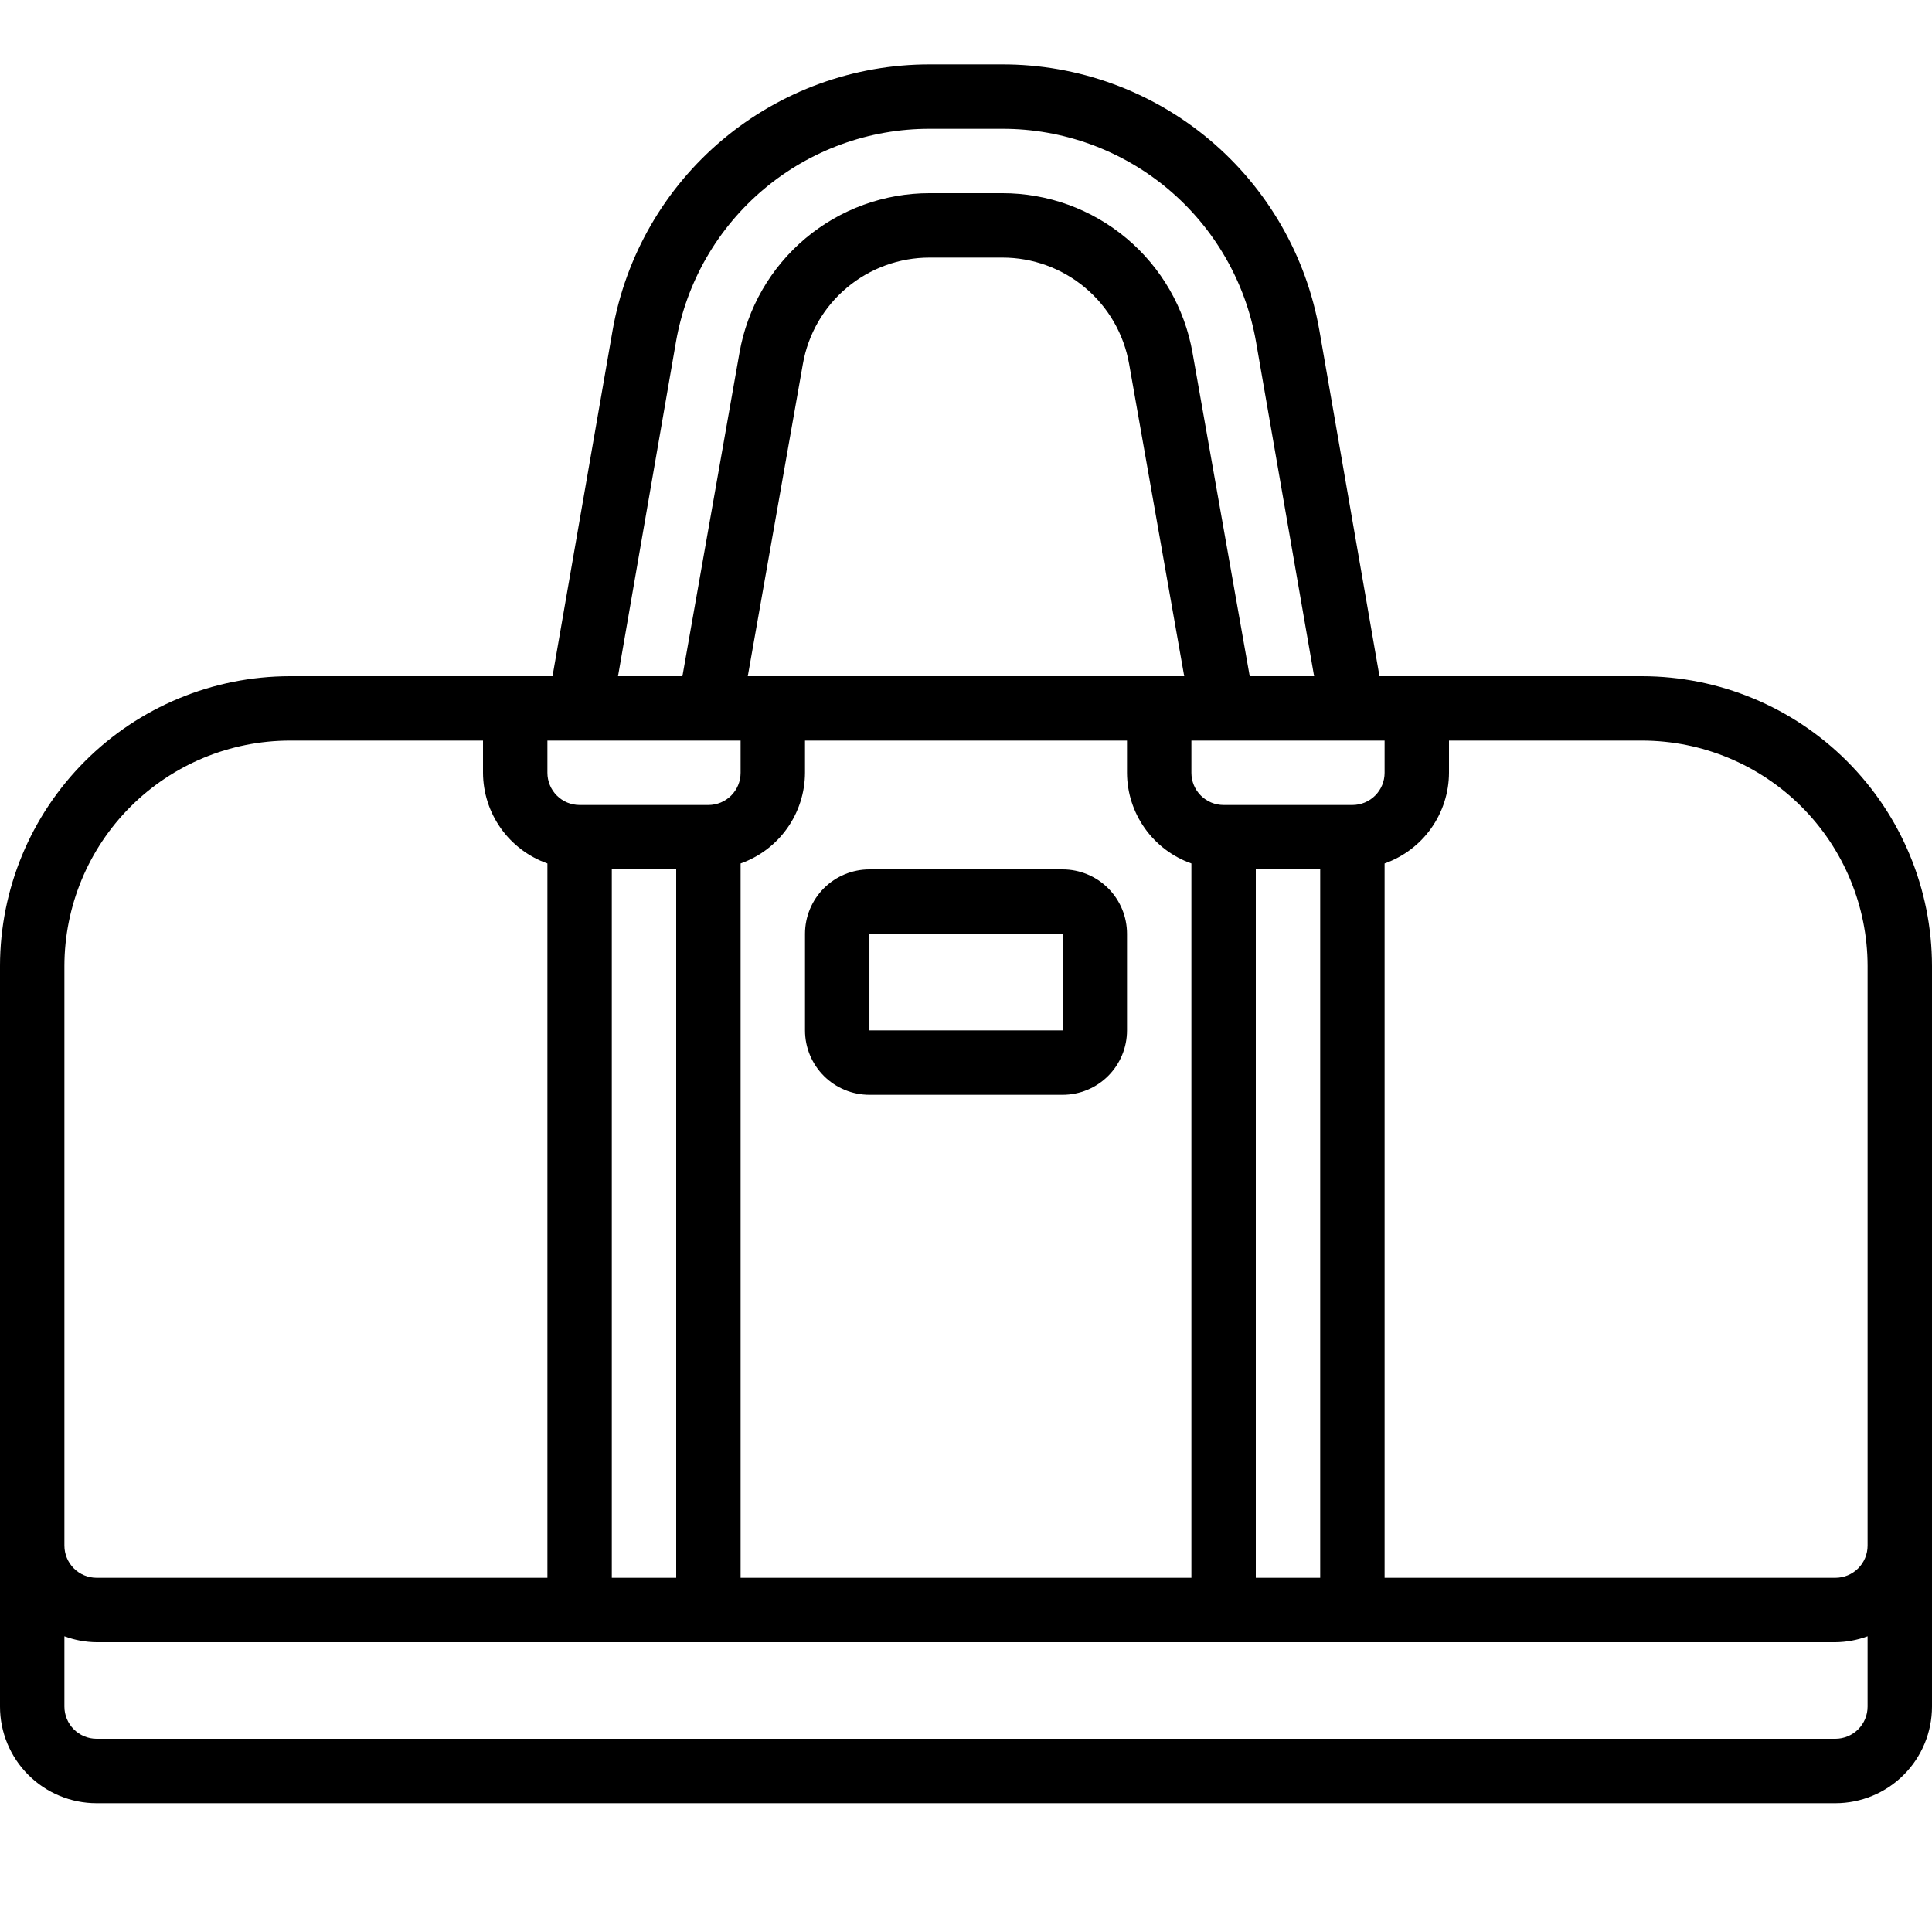
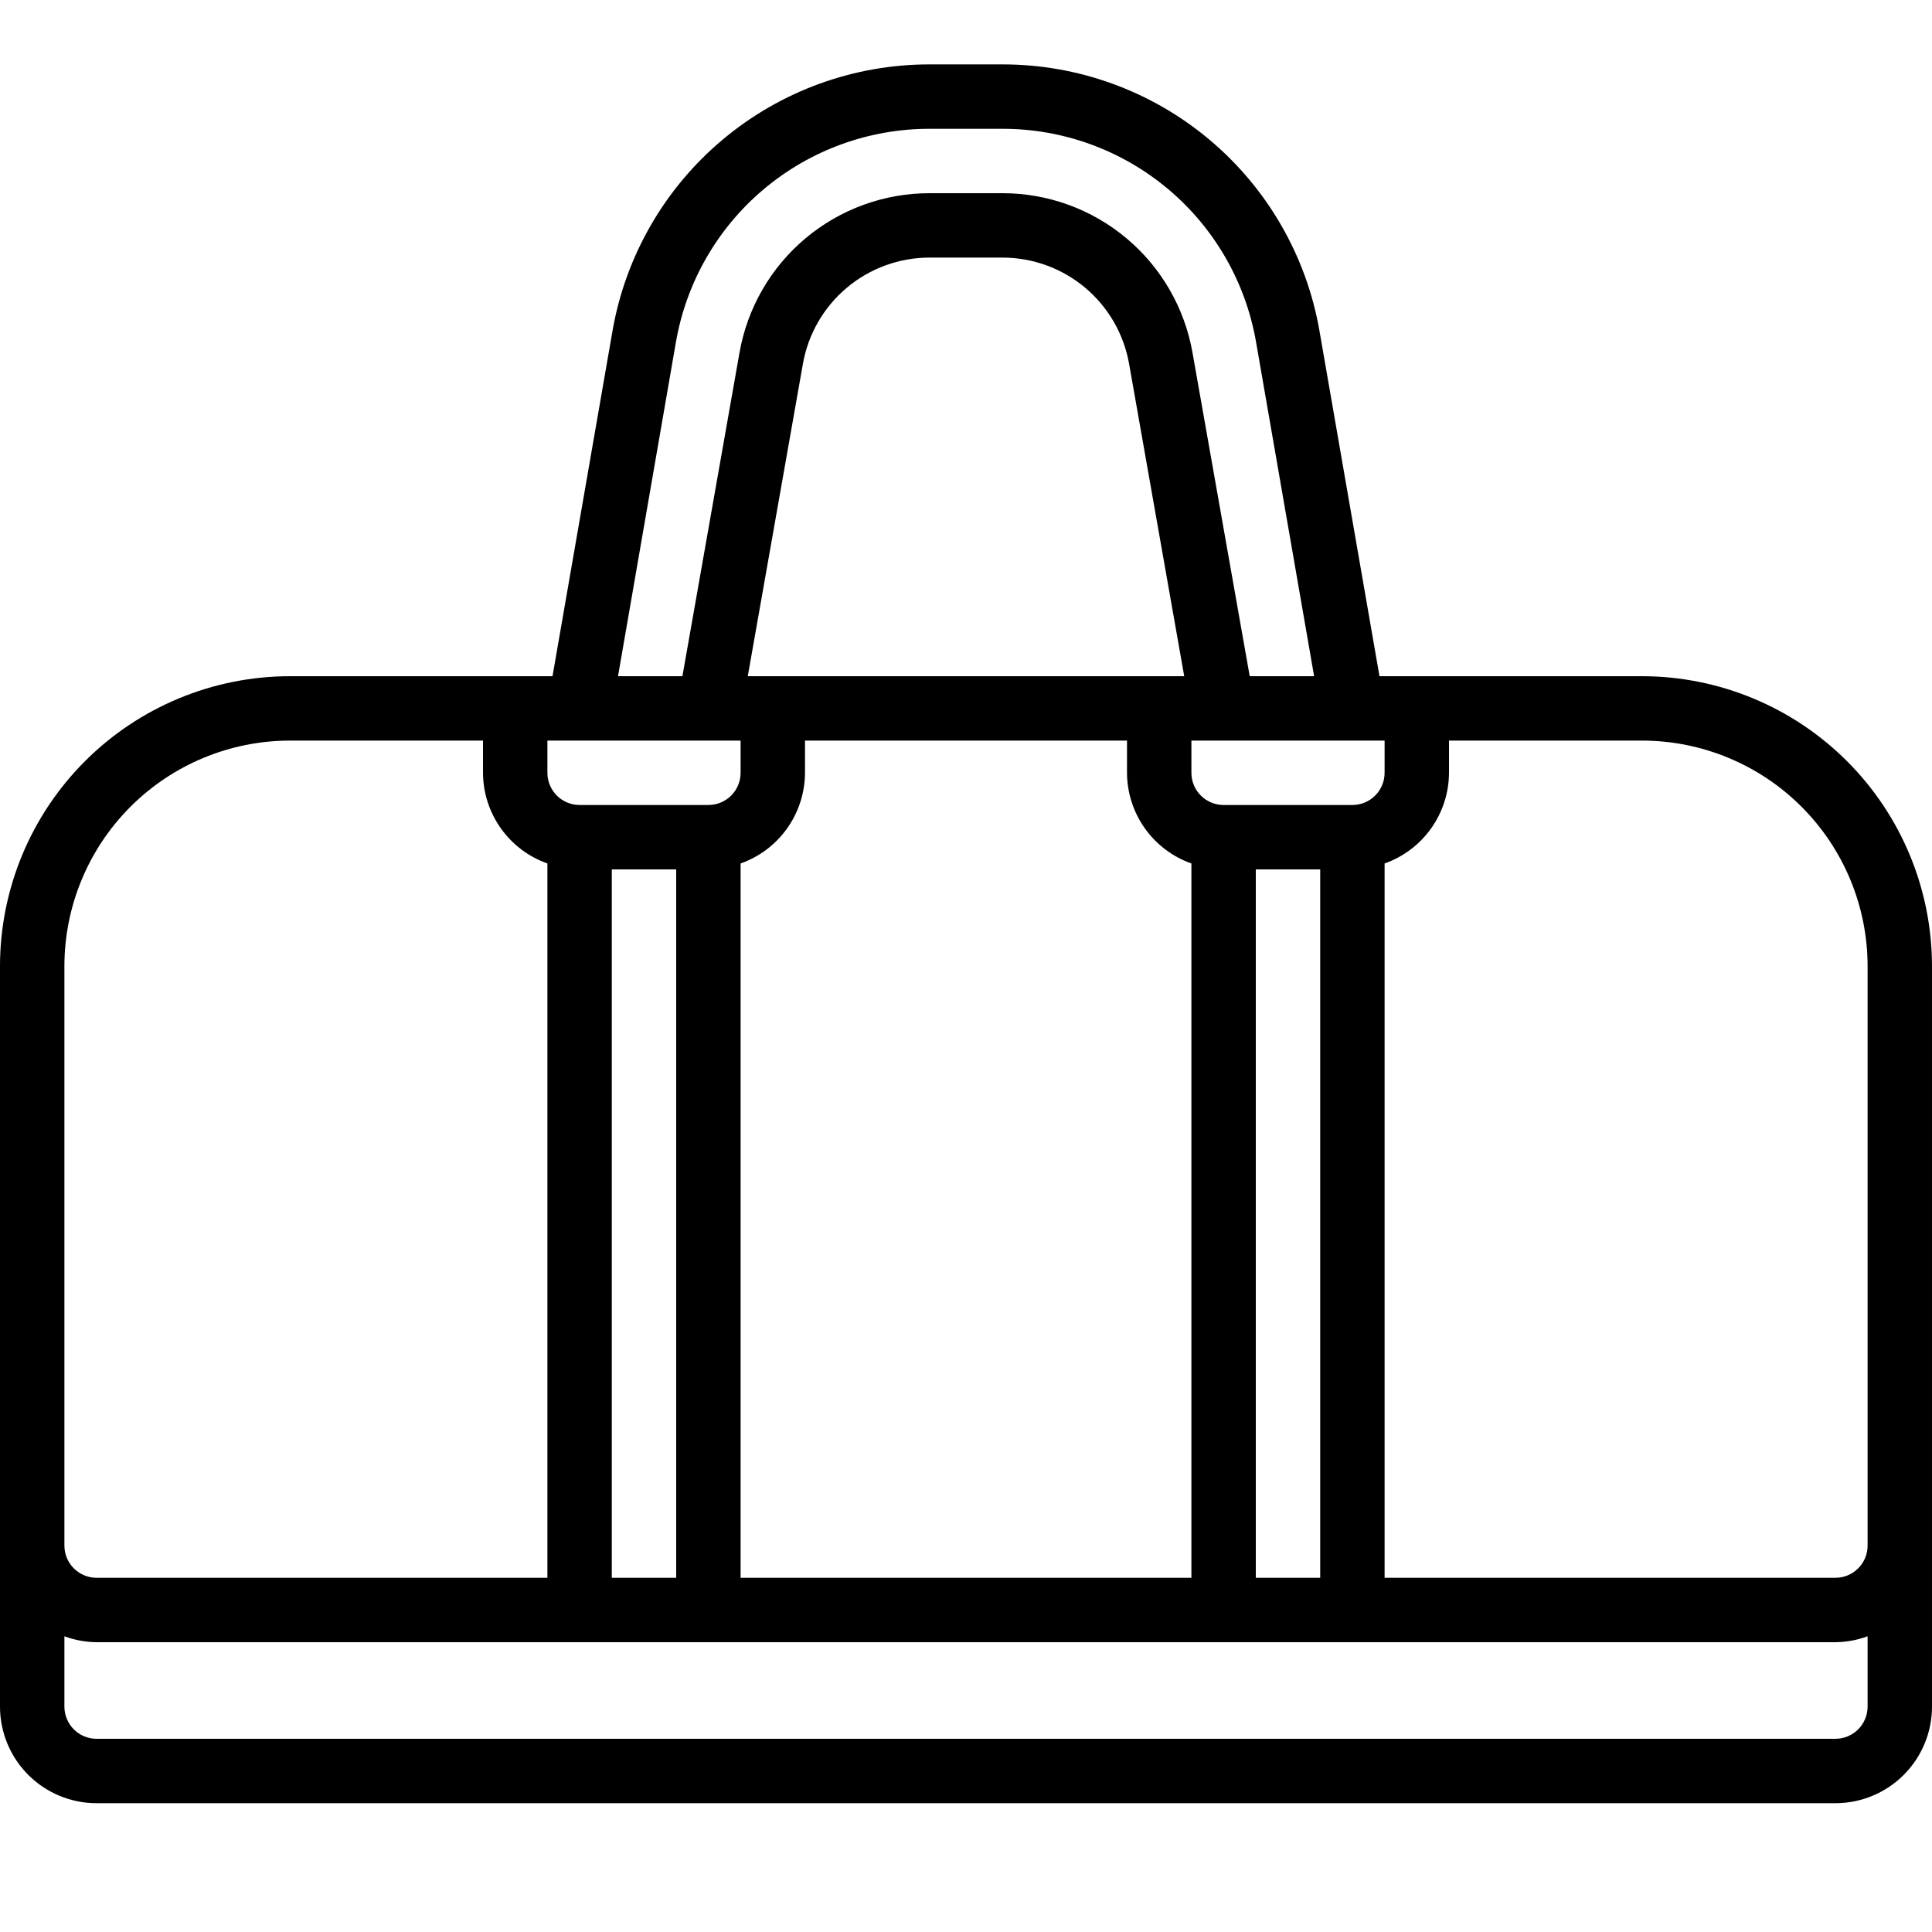
<svg xmlns="http://www.w3.org/2000/svg" fill="none" height="512" viewBox="0 0 512 512" width="512">
  <clipPath id="a">
    <path d="m0 0h512v512h-512z" />
  </clipPath>
  <g clip-path="url(#a)" fill="#000">
    <path d="m435.2 179.2h-69.623l-15.924-91.631c-3.462-19.766-13.79-37.675-29.164-50.573-15.373-12.897-34.805-19.955-54.872-19.929h-19.234c-20.071-.023-39.507 7.038-54.881 19.941-15.375 12.902-25.703 30.817-29.164 50.587l-15.915 91.606h-69.623c-20.362.022-39.883 8.121-54.281 22.519-14.398 14.398-22.497 33.919-22.519 54.281v196.266c0 6.79 2.697 13.301 7.498 18.102s11.312 7.498 18.102 7.498h460.8c6.79 0 13.301-2.697 18.102-7.498s7.498-11.312 7.498-18.102v-196.266c-.023-20.362-8.121-39.883-22.519-54.281s-33.919-22.497-54.281-22.519zm-238.933 238.933v-189.303c4.974-1.759 9.283-5.011 12.338-9.313 3.055-4.301 4.706-9.441 4.728-14.717v-8.534h85.334v8.534c.022 5.276 1.673 10.416 4.728 14.717 3.055 4.302 7.364 7.554 12.338 9.313v189.303zm-34.134-187.733h17.067v187.733h-17.067zm145.067-51.2h-109.03l14.6-82.731c1.383-7.907 5.514-15.072 11.663-20.232 6.149-5.16 13.923-7.982 21.95-7.971h19.234c8.027-.011 15.801 2.811 21.95 7.971 6.149 5.16 10.28 12.325 11.663 20.232l14.6 82.731zm25.6 51.2h17.067v187.733h-17.067zm25.6-17.067h-34.133c-2.263 0-4.434-.899-6.034-2.499-1.601-1.601-2.5-3.771-2.5-6.034v-8.534h51.2v8.534c0 2.263-.899 4.433-2.499 6.034-1.6 1.6-3.771 2.499-6.034 2.499zm-179.251-122.803c2.771-15.813 11.035-30.14 23.334-40.457 12.3-10.317 27.846-15.962 43.9-15.94h19.234c16.05-.024 31.593 5.617 43.891 15.929 12.298 10.312 20.561 24.634 23.335 40.442l15.411 88.696h-17.067l-15.155-85.701c-2.076-11.859-8.272-22.604-17.495-30.343-9.222-7.738-20.881-11.973-32.92-11.957h-19.234c-12.039-.016-23.698 4.219-32.92 11.957-9.223 7.738-15.419 18.484-17.495 30.343l-15.121 85.701h-17.067zm17.118 105.736v8.534c0 2.263-.899 4.433-2.5 6.034-1.6 1.6-3.77 2.499-6.034 2.499h-34.133c-2.263 0-4.434-.899-6.034-2.499-1.6-1.601-2.499-3.771-2.499-6.034v-8.534zm-179.2 59.734c.02-15.836 6.32-31.018 17.518-42.216 11.198-11.197 26.379-17.497 42.215-17.518h51.2v8.534c.022 5.276 1.673 10.416 4.728 14.717 3.055 4.302 7.365 7.554 12.339 9.313v189.303h-119.467c-2.263 0-4.434-.899-6.034-2.499-1.6-1.601-2.499-3.771-2.499-6.034zm469.333 204.8h-460.8c-2.263 0-4.434-.899-6.034-2.5-1.6-1.6-2.499-3.77-2.499-6.034v-18.636c2.733 1.01 5.62 1.542 8.533 1.57h460.8c2.914-.028 5.8-.56 8.533-1.57v18.636c0 2.264-.899 4.434-2.499 6.034-1.6 1.601-3.771 2.5-6.034 2.5zm8.533-51.2c0 2.263-.899 4.433-2.499 6.034-1.6 1.6-3.771 2.499-6.034 2.499h-119.467v-189.303c4.975-1.759 9.284-5.011 12.339-9.313 3.055-4.301 4.706-9.441 4.728-14.717v-8.534h51.2c15.836.021 31.018 6.321 42.215 17.518 11.198 11.198 17.498 26.38 17.518 42.216z" />
-     <path d="m281.603 230.4h-51.2c-4.527 0-8.868 1.798-12.068 4.999-3.201 3.201-4.999 7.542-4.999 12.068v25.6c0 4.526 1.798 8.867 4.999 12.068 3.2 3.201 7.541 4.999 12.068 4.999h51.2c4.526 0 8.867-1.798 12.068-4.999 3.2-3.201 4.998-7.542 4.998-12.068v-25.6c0-4.526-1.798-8.867-4.998-12.068-3.201-3.201-7.542-4.999-12.068-4.999zm-51.2 42.667v-25.6h51.2v25.6z" />
  </g>
</svg>